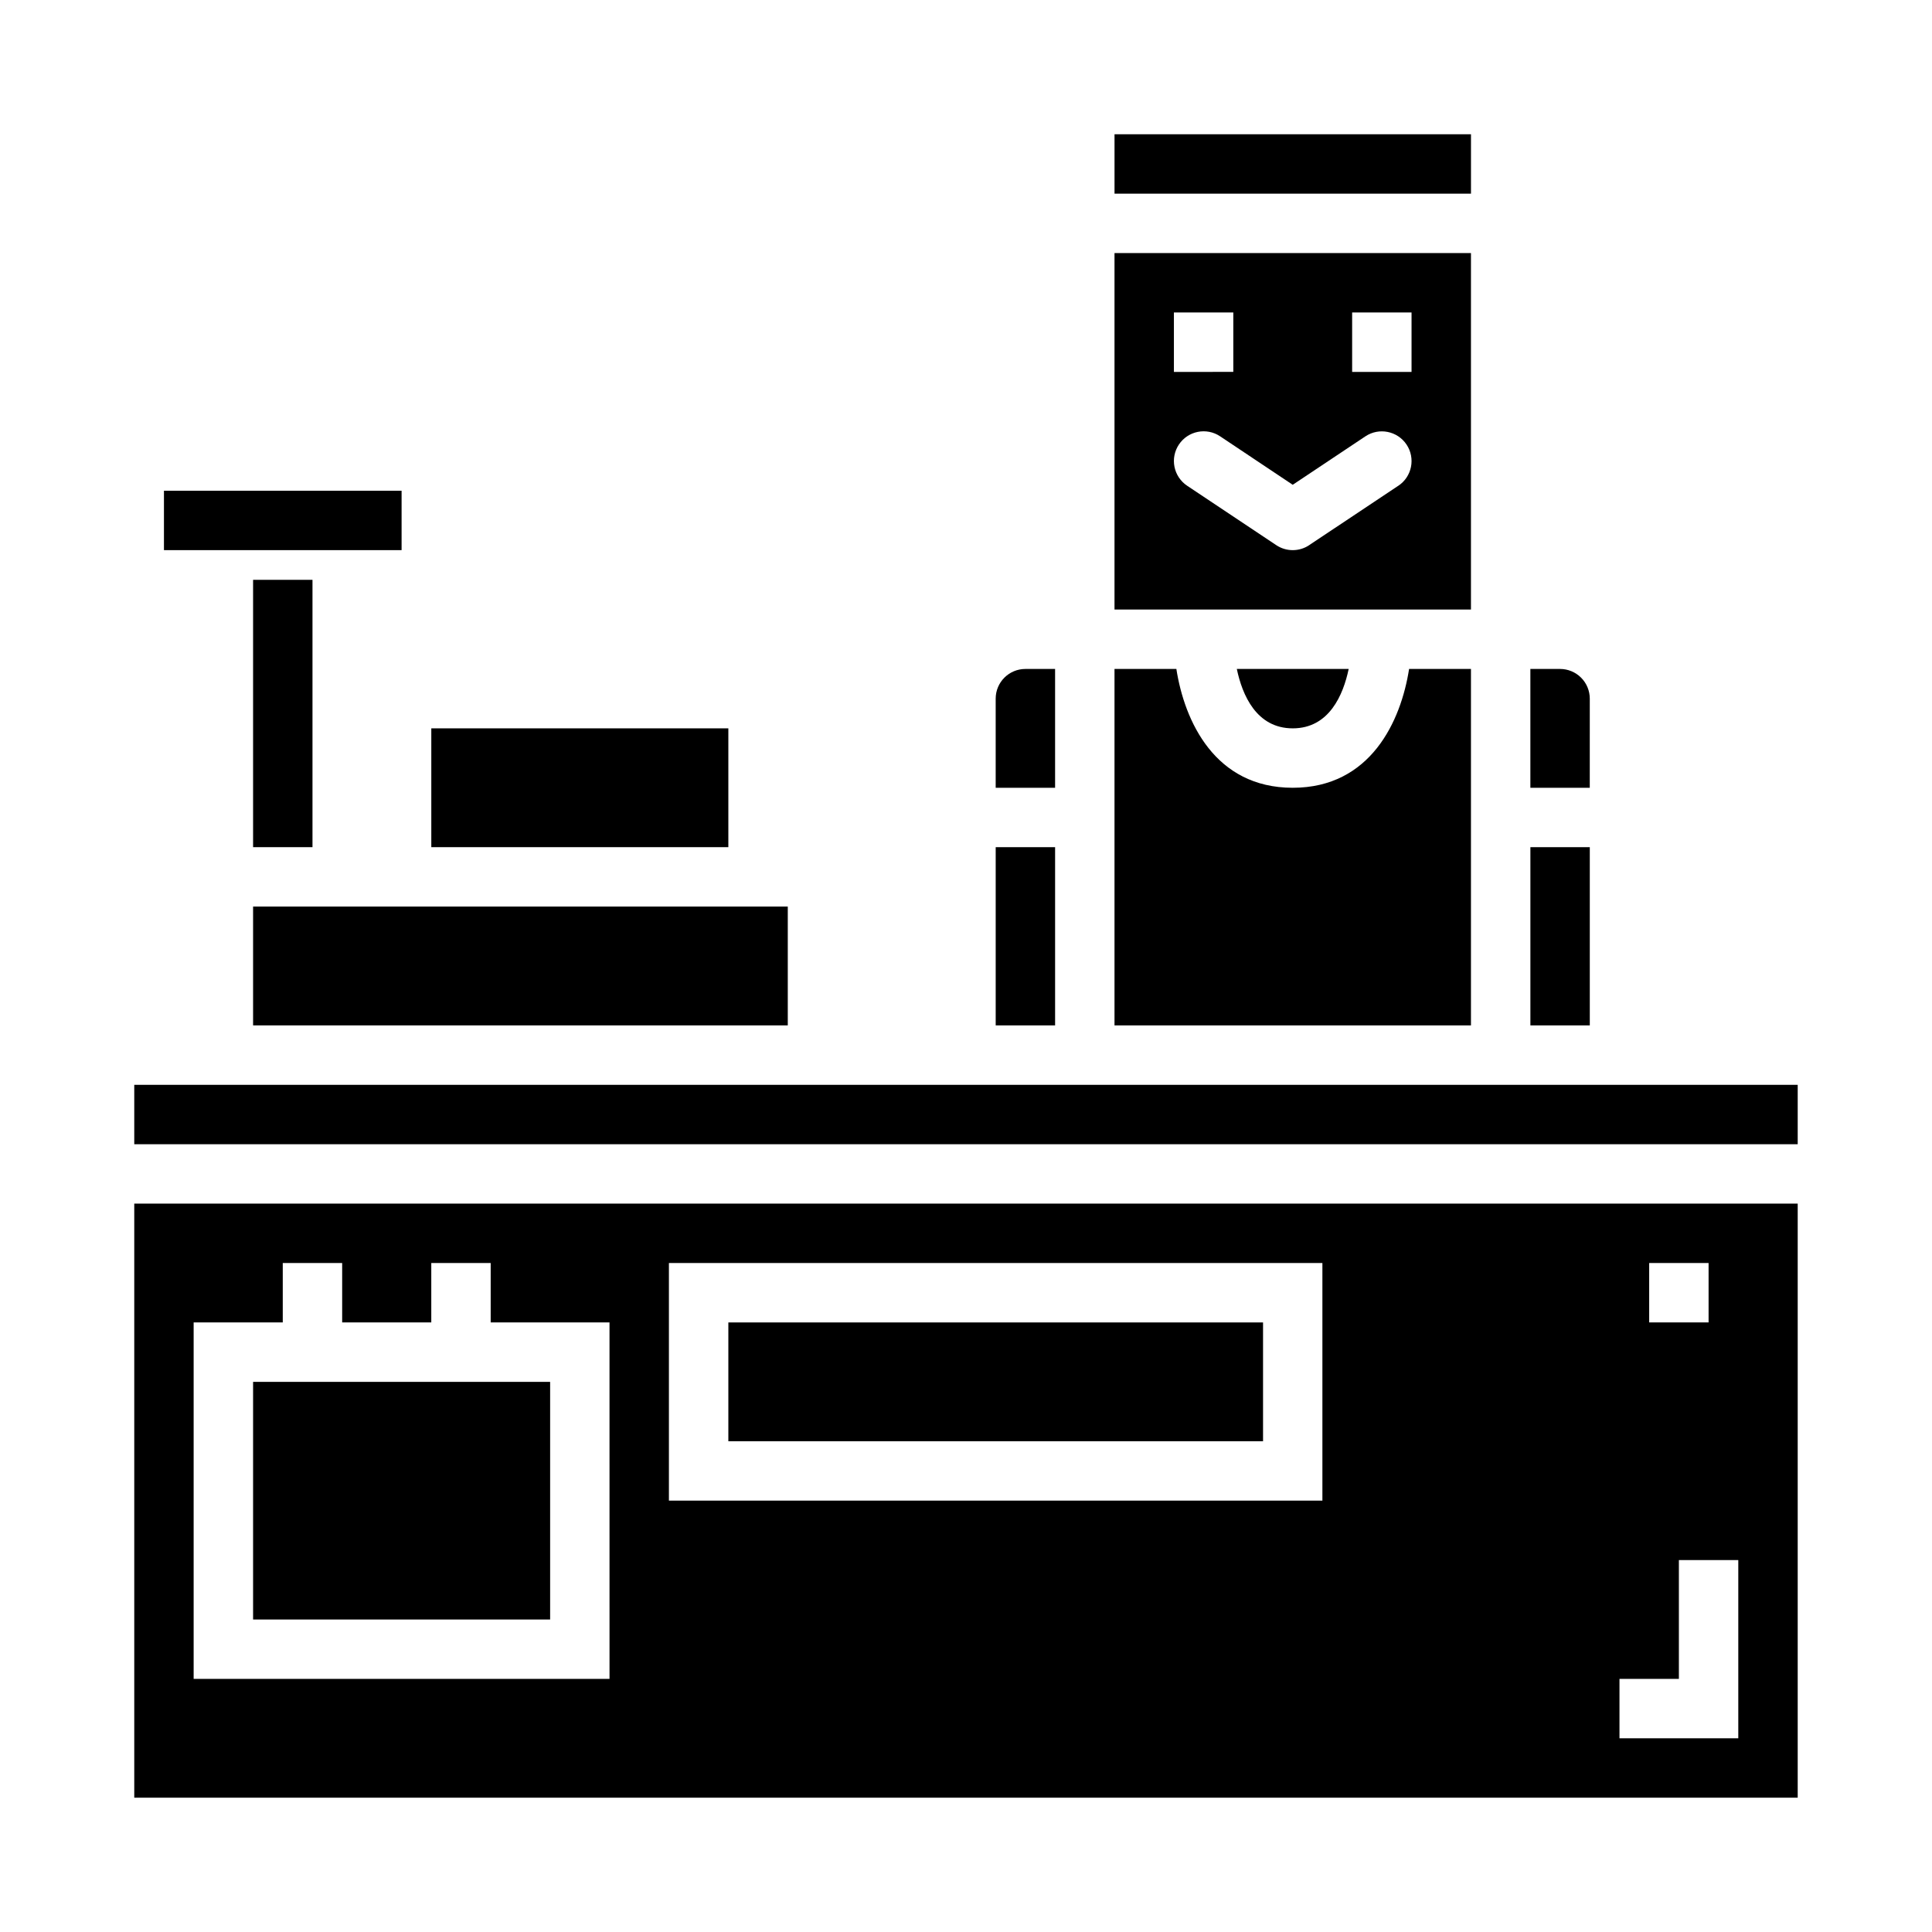
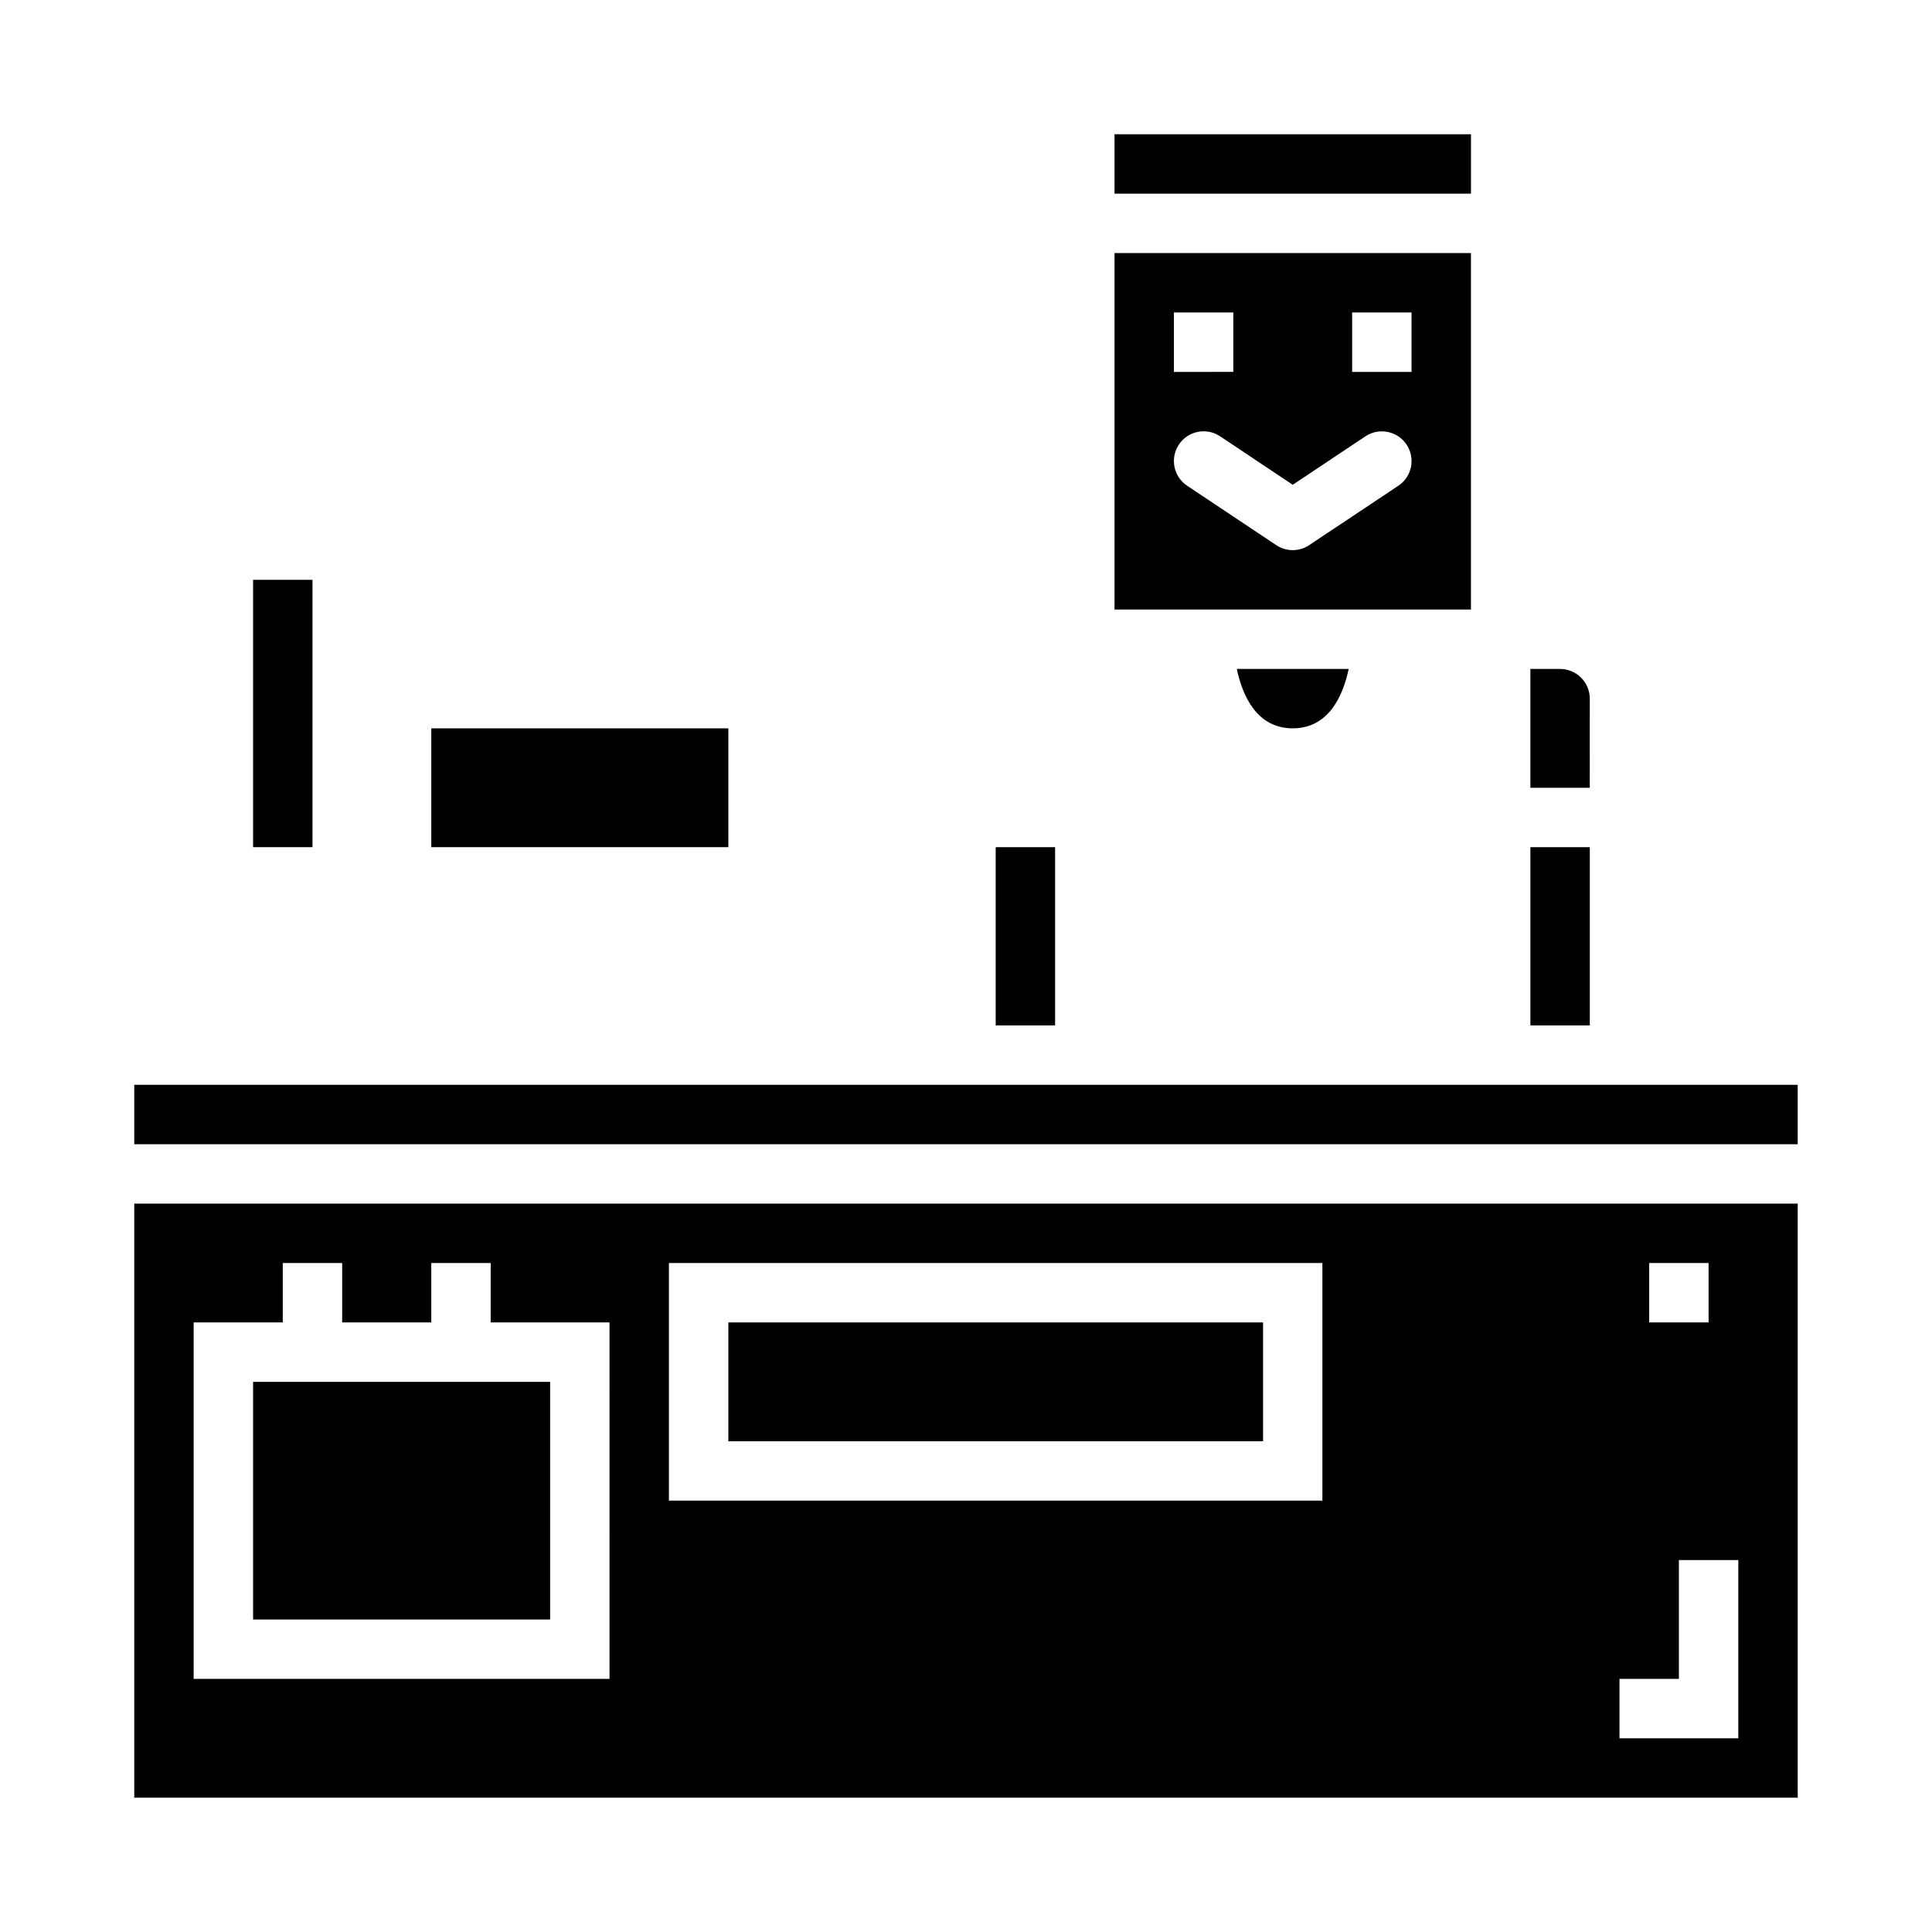
<svg xmlns="http://www.w3.org/2000/svg" fill="#000000" width="800px" height="800px" version="1.1" viewBox="144 144 512 512">
  <g>
    <path d="m407.87 368.51h15.742v47.23h-15.742z" />
-     <path d="m423.61 321.28h-7.871c-4.348 0-7.871 3.523-7.871 7.871v23.617h15.742z" />
-     <path d="m211.07 384.25h141.7v31.488h-141.7z" />
-     <path d="m533.82 321.28h-16.398c-2.148 13.809-10.188 31.488-30.836 31.488-20.648 0-28.688-17.68-30.836-31.488h-16.395v94.465h94.465z" />
    <path d="m486.59 337.02c9.645 0 13.383-8.863 14.824-15.742l-29.645-0.004c1.438 6.883 5.18 15.746 14.82 15.746z" />
    <path d="m565.31 329.15c0-2.086-0.832-4.09-2.309-5.566-1.477-1.473-3.477-2.305-5.566-2.305h-7.871v31.488h15.742z" />
    <path d="m258.3 337.02h78.719v31.488h-78.719z" />
    <path d="m439.36 179.58h94.465v15.742h-94.465z" />
    <path d="m533.82 211.07h-94.465v94.465h94.465zm-78.723 15.742h15.742v15.742l-15.742 0.004zm59.473 45.91-23.617 15.742 0.004 0.004c-2.644 1.766-6.094 1.766-8.738 0l-23.617-15.742v-0.004c-1.738-1.156-2.941-2.961-3.352-5.008s0.012-4.172 1.172-5.91c2.414-3.617 7.301-4.594 10.918-2.18l19.246 12.848 19.246-12.832c3.617-2.414 8.508-1.438 10.922 2.18 2.41 3.617 1.434 8.508-2.184 10.918zm3.504-30.164h-15.742v-15.746h15.742z" />
    <path d="m549.57 368.51h15.742v47.23h-15.742z" />
    <path d="m179.58 620.41h440.83v-157.44h-440.83zm401.47-141.7h15.742v15.742h-15.742zm-7.871 110.21h15.742v-31.488h15.742v47.23l-31.484 0.004zm-251.91-110.21h173.18v62.977h-173.18zm-125.95 15.742h23.617v-15.742h15.742v15.742h23.617v-15.742h15.742v15.742h31.488l0.004 94.465h-110.21z" />
    <path d="m211.07 510.21h78.719v62.977h-78.719z" />
    <path d="m179.58 431.49h440.83v15.742h-440.83z" />
    <path d="m337.02 494.46h141.7v31.488h-141.7z" />
-     <path d="m187.45 274.05h62.977v15.742h-62.977z" />
    <path d="m211.07 297.66h15.742v70.848h-15.742z" />
  </g>
</svg>